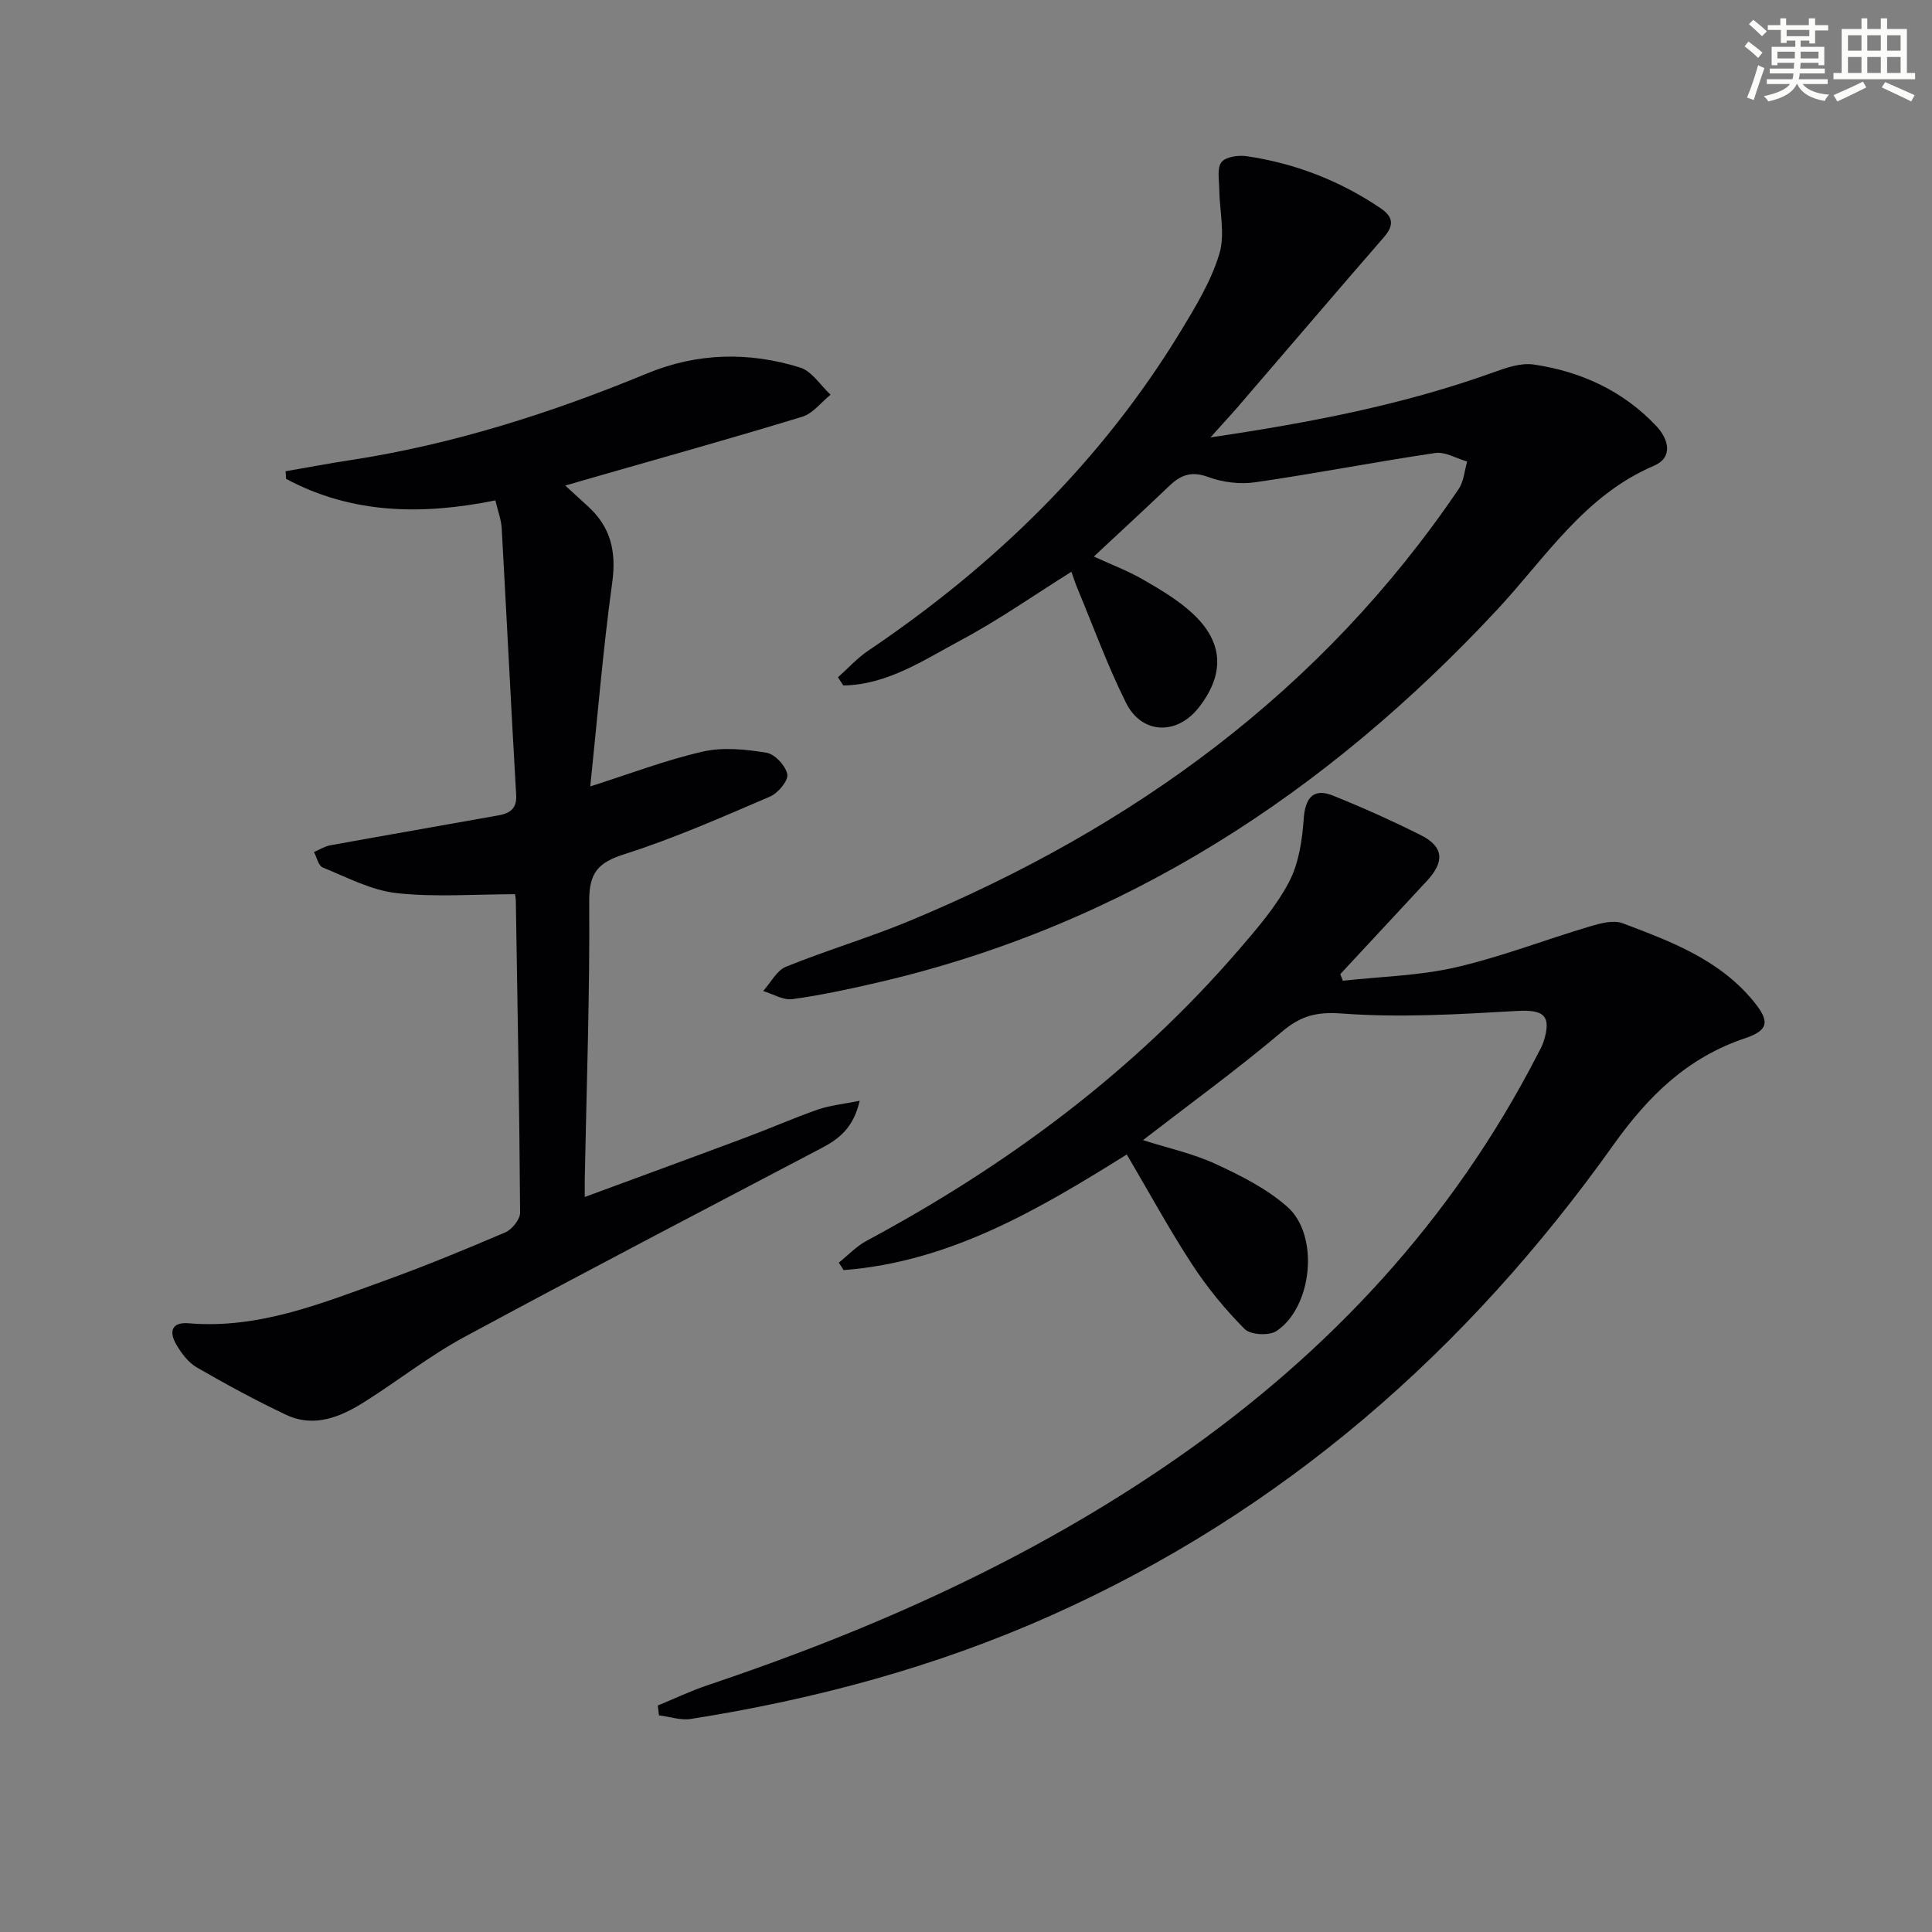
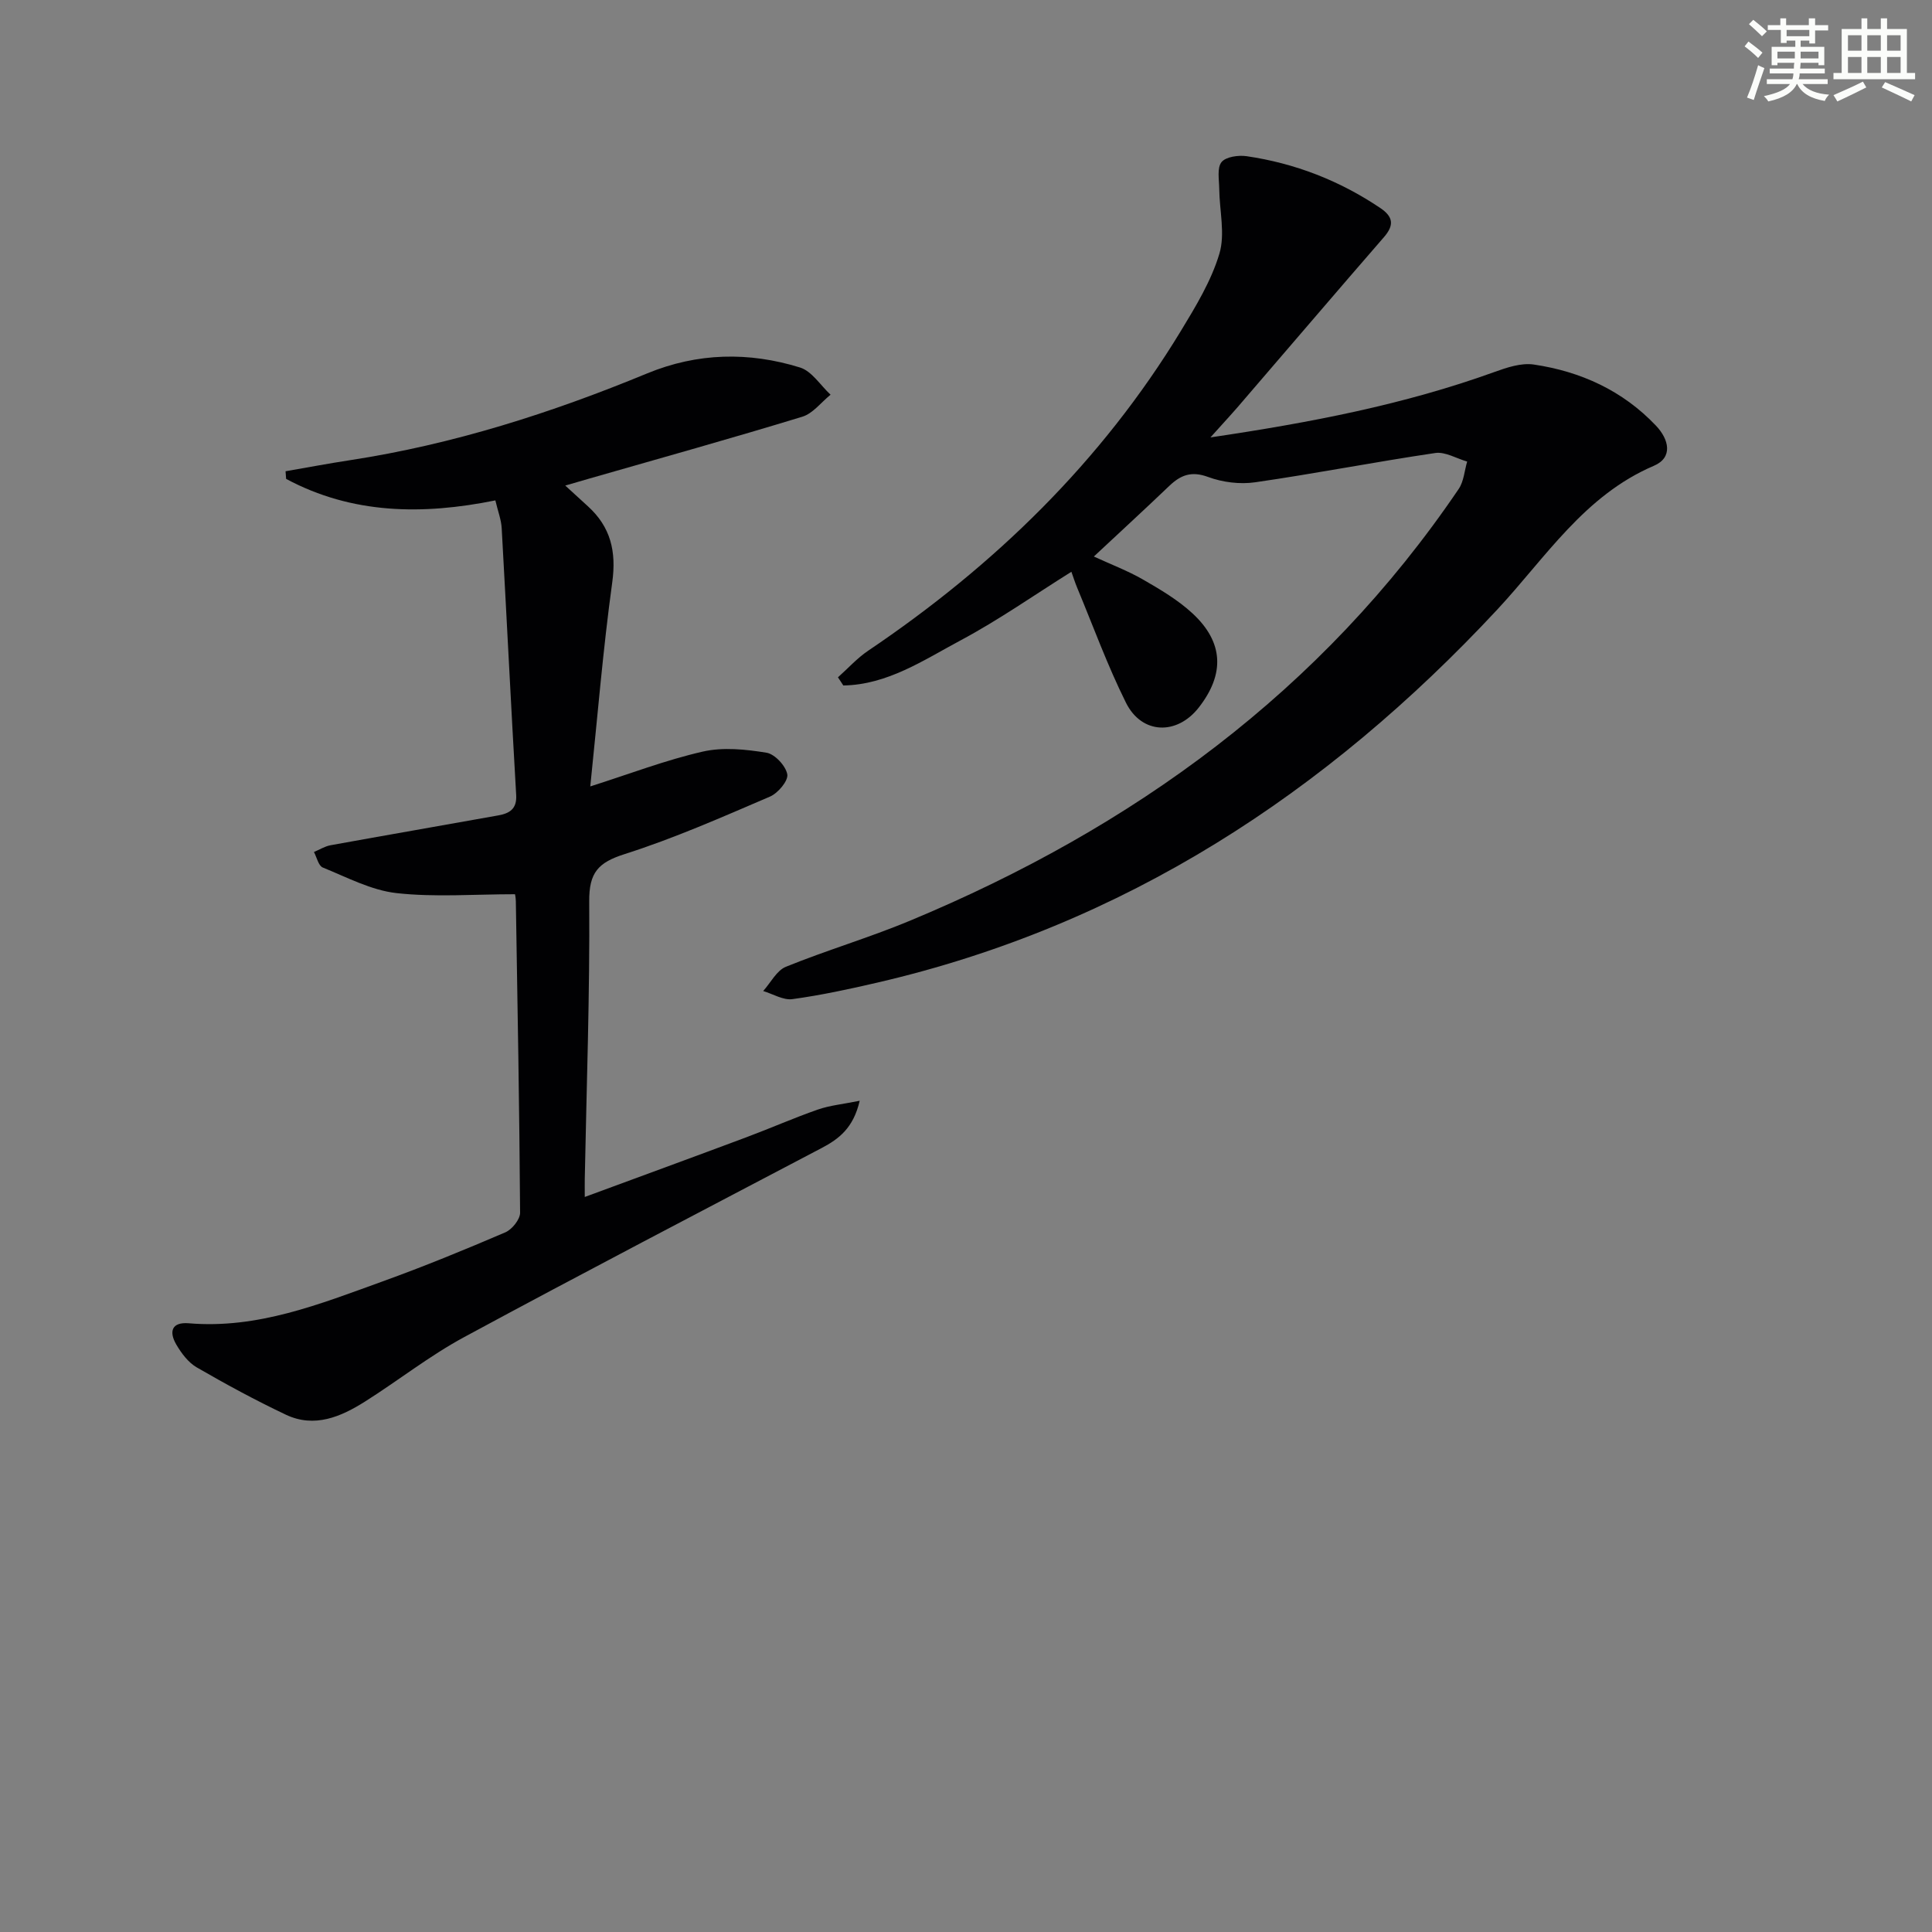
<svg xmlns="http://www.w3.org/2000/svg" enable-background="new 0 0 400 400" viewBox="0 0 400 400">
  <rect x="0" y="0" width="400" height="400" fill="#808080" stroke="none" />
  <g fill="#010103">
-     <path d="m136.19 353.11c3.45-1.42 6.83-3.04 10.36-4.22 34.33-11.52 67.13-26.15 97.01-46.91 31.59-21.95 57.08-49.3 74.77-83.66.46-.89.97-1.77 1.27-2.71 1.69-5.37 0-6.62-5.54-6.3-12.05.69-24.21 1.42-36.2.53-5.32-.39-8.53.46-12.45 3.77-9.13 7.72-18.83 14.77-28.77 22.44 5.26 1.68 10.41 2.79 15.07 4.95 5.22 2.41 10.58 5.11 14.83 8.87 6.67 5.88 5.19 20.74-2.25 25.7-1.52 1.02-5.38.82-6.59-.4-4.04-4.06-7.75-8.58-10.89-13.39-4.72-7.23-8.86-14.84-13.52-22.76-18.17 11.35-36.62 22.26-58.62 23.94-.34-.51-.68-1.03-1.01-1.54 1.91-1.53 3.65-3.39 5.77-4.53 29.17-15.65 55.37-35.09 77.06-60.26 3.79-4.4 7.7-8.91 10.37-13.99 2.04-3.86 2.75-8.67 3.06-13.13.31-4.36 2.02-6.42 6.08-4.78 6.15 2.48 12.23 5.2 18.15 8.17 4.76 2.39 5 5.48 1.25 9.51-5.97 6.42-11.94 12.85-17.91 19.28.18.45.36.91.54 1.36 7.78-.86 15.72-1.02 23.3-2.76 9.45-2.17 18.57-5.73 27.89-8.5 2.16-.64 4.84-1.36 6.76-.63 9.95 3.76 19.99 7.49 27.08 16.16 3.31 4.04 3.25 5.96-1.74 7.63-11.94 4-20.03 11.92-27.28 22.09-30.31 42.57-68.46 76.04-116.57 97.49-23.82 10.62-48.76 17.31-74.44 21.36-2.11.33-4.4-.47-6.6-.75-.08-.68-.16-1.36-.24-2.03z" />
    <path d="m250.61 90.56c20.82-3.08 40.12-6.8 58.76-13.53 2.6-.94 5.57-1.94 8.17-1.56 9.74 1.44 18.43 5.4 25.32 12.67 2.69 2.84 3.57 6.59-.45 8.3-14.4 6.15-22.42 19.03-32.43 29.78-35.42 38.02-77.22 65.37-128.35 77.22-5.81 1.35-11.66 2.61-17.57 3.42-1.9.26-4.03-1.07-6.05-1.68 1.55-1.72 2.78-4.24 4.7-5.02 8.45-3.43 17.24-6.02 25.65-9.52 46.18-19.22 85.28-47.53 113.65-89.41 1.06-1.57 1.19-3.77 1.75-5.67-2.21-.63-4.53-2.07-6.6-1.77-12.45 1.84-24.82 4.26-37.28 6.06-3.16.46-6.76.01-9.76-1.1-3.44-1.27-5.66-.41-8.02 1.84-5.04 4.82-10.18 9.54-15.63 14.63 3.52 1.63 7.01 2.94 10.2 4.78 3.58 2.06 7.23 4.22 10.23 7 6.46 5.98 6.7 12.57 1.29 19.49-4.51 5.77-11.78 5.58-15.06-.98-3.84-7.7-6.79-15.85-10.11-23.82-.44-1.06-.79-2.16-1.2-3.31-7.73 4.84-15.07 10-22.92 14.19-7.67 4.1-15.18 9.21-24.3 9.35-.37-.56-.74-1.13-1.11-1.69 2.08-1.85 3.97-3.97 6.26-5.51 26.14-17.63 48.3-39.14 64.74-66.21 3.09-5.09 6.29-10.36 7.97-15.98 1.23-4.1.02-8.92-.03-13.42-.02-1.9-.49-4.33.47-5.54.89-1.12 3.5-1.48 5.22-1.23 10 1.47 19.22 5.05 27.63 10.71 2.69 1.81 2.96 3.54.78 6.05-9.7 11.16-19.29 22.42-28.95 33.63-1.92 2.29-3.95 4.47-6.97 7.83z" />
    <path d="m106.62 185.14c-8.4 0-16.54.65-24.51-.23-5.23-.58-10.27-3.27-15.28-5.3-.9-.36-1.24-2.11-1.83-3.21 1.14-.48 2.24-1.18 3.43-1.4 11.57-2.1 23.16-4.1 34.73-6.18 2.27-.41 3.88-1.28 3.71-4.21-1.07-18.42-1.97-36.84-3-55.26-.1-1.78-.79-3.52-1.31-5.75-15.06 3.05-29.65 2.88-43.32-4.45-.04-.53-.08-1.06-.12-1.58 4.44-.77 8.87-1.61 13.33-2.29 21.3-3.26 41.66-9.76 61.51-17.96 10.44-4.31 21.08-4.52 31.68-1.23 2.45.76 4.23 3.7 6.32 5.63-1.94 1.56-3.65 3.89-5.86 4.56-14.59 4.46-29.3 8.56-43.97 12.77-1.54.44-3.07.89-5.1 1.48 1.82 1.66 3.25 2.98 4.69 4.29 4.71 4.28 5.92 9.34 5.04 15.74-1.92 13.94-3.06 27.98-4.55 42.26 8.21-2.61 15.62-5.46 23.29-7.21 4.19-.96 8.87-.47 13.19.23 1.73.28 4 2.73 4.31 4.48.23 1.34-1.93 3.9-3.59 4.61-9.91 4.25-19.82 8.63-30.08 11.9-5.5 1.75-7.38 3.83-7.34 9.79.14 19.14-.55 38.28-.92 57.42-.02.99 0 1.98 0 3.78 11.46-4.23 22.44-8.24 33.4-12.34 4.98-1.86 9.85-4.01 14.86-5.76 2.47-.86 5.16-1.11 8.66-1.82-1.3 5.64-4.29 7.9-7.9 9.8-24.71 12.99-49.47 25.88-74.02 39.15-7.14 3.86-13.59 8.96-20.47 13.31-5.03 3.18-10.49 5.54-16.41 2.74-6.29-2.98-12.43-6.31-18.46-9.8-1.76-1.02-3.19-2.94-4.25-4.76-1.51-2.61-.98-4.67 2.61-4.37 14.26 1.21 27.14-3.98 40.1-8.66 8.59-3.1 17.05-6.57 25.44-10.17 1.39-.6 3.06-2.68 3.05-4.07-.14-21.47-.53-42.94-.88-64.42-.01-.79-.19-1.6-.18-1.51z" />
  </g>
  <path d="m361.2 9.6.8-1c.9.7 1.9 1.4 2.9 2.3l-.9 1.1c-1-1-2-1.8-2.8-2.4zm.5 10.6c.9-2.1 1.6-4.3 2.3-6.7.4.2.8.4 1.3.6-.7 2.1-1.5 4.3-2.2 6.6zm.4-15.2.9-.9c1 .8 2 1.6 2.8 2.4l-1 1c-.9-.9-1.8-1.7-2.7-2.5zm12.5-1.2h1.2v1.4h2.7v1.1h-2.7v2.7h-1.2v-.6h-1.8v1.3h4.9v3.8h-1.2v-.5h-3.7c0 .4-.1.9-.1 1.2h5.1v1h-5.2c0 .5-.1.9-.2 1.2h6v1h-5.2c1.1 1.3 2.9 2 5.5 2.2-.4.4-.7.8-.9 1.3-2.9-.5-4.8-1.6-5.7-3.5h-.1c-.8 1.7-2.7 2.9-5.9 3.6-.2-.4-.6-.8-.9-1.1 2.8-.6 4.6-1.4 5.4-2.5h-4.8v-1h5.3c.1-.3.2-.7.2-1.2h-4.9v-1h5c0-.4 0-.8.1-1.2h-3.5v.5h-1.2v-3.8h4.9v-1.3h-1.8v.5h-1.2v-2.7h-2.7v-1h2.6v-1.4h1.2v1.4h4.7v-1.4zm-6.6 8.3h3.6c0-.4 0-.9 0-1.4h-3.6zm1.9-4.6h4.7v-1.3h-4.7zm6.6 3.2h-3.7v1.4h3.7z" fill="#fbfcfa" />
  <path d="m385.3 3.8h1.3v2.2h2.8v-2.2h1.3v2.2h4.1v9.1h1.7v1.3h-16.9v-1.3h1.7v-9.1h4.1v-2.2zm.4 13.1.7 1.2c-1.8.9-3.8 1.9-6 2.9-.2-.4-.5-.8-.8-1.3 2.3-1 4.3-1.9 6.1-2.8zm-3.1-6.4h2.8v-3.2h-2.8zm0 4.6h2.8v-3.3h-2.8zm4-4.6h2.8v-3.2h-2.8zm0 4.6h2.8v-3.3h-2.8zm3.7 1.9c2.1.9 4.1 1.8 6.1 2.7l-.7 1.3c-2.2-1.1-4.2-2-6.1-2.9zm3.2-9.7h-2.8v3.2h2.8zm-2.8 7.8h2.8v-3.3h-2.8z" fill="#fbfcfa" />
</svg>